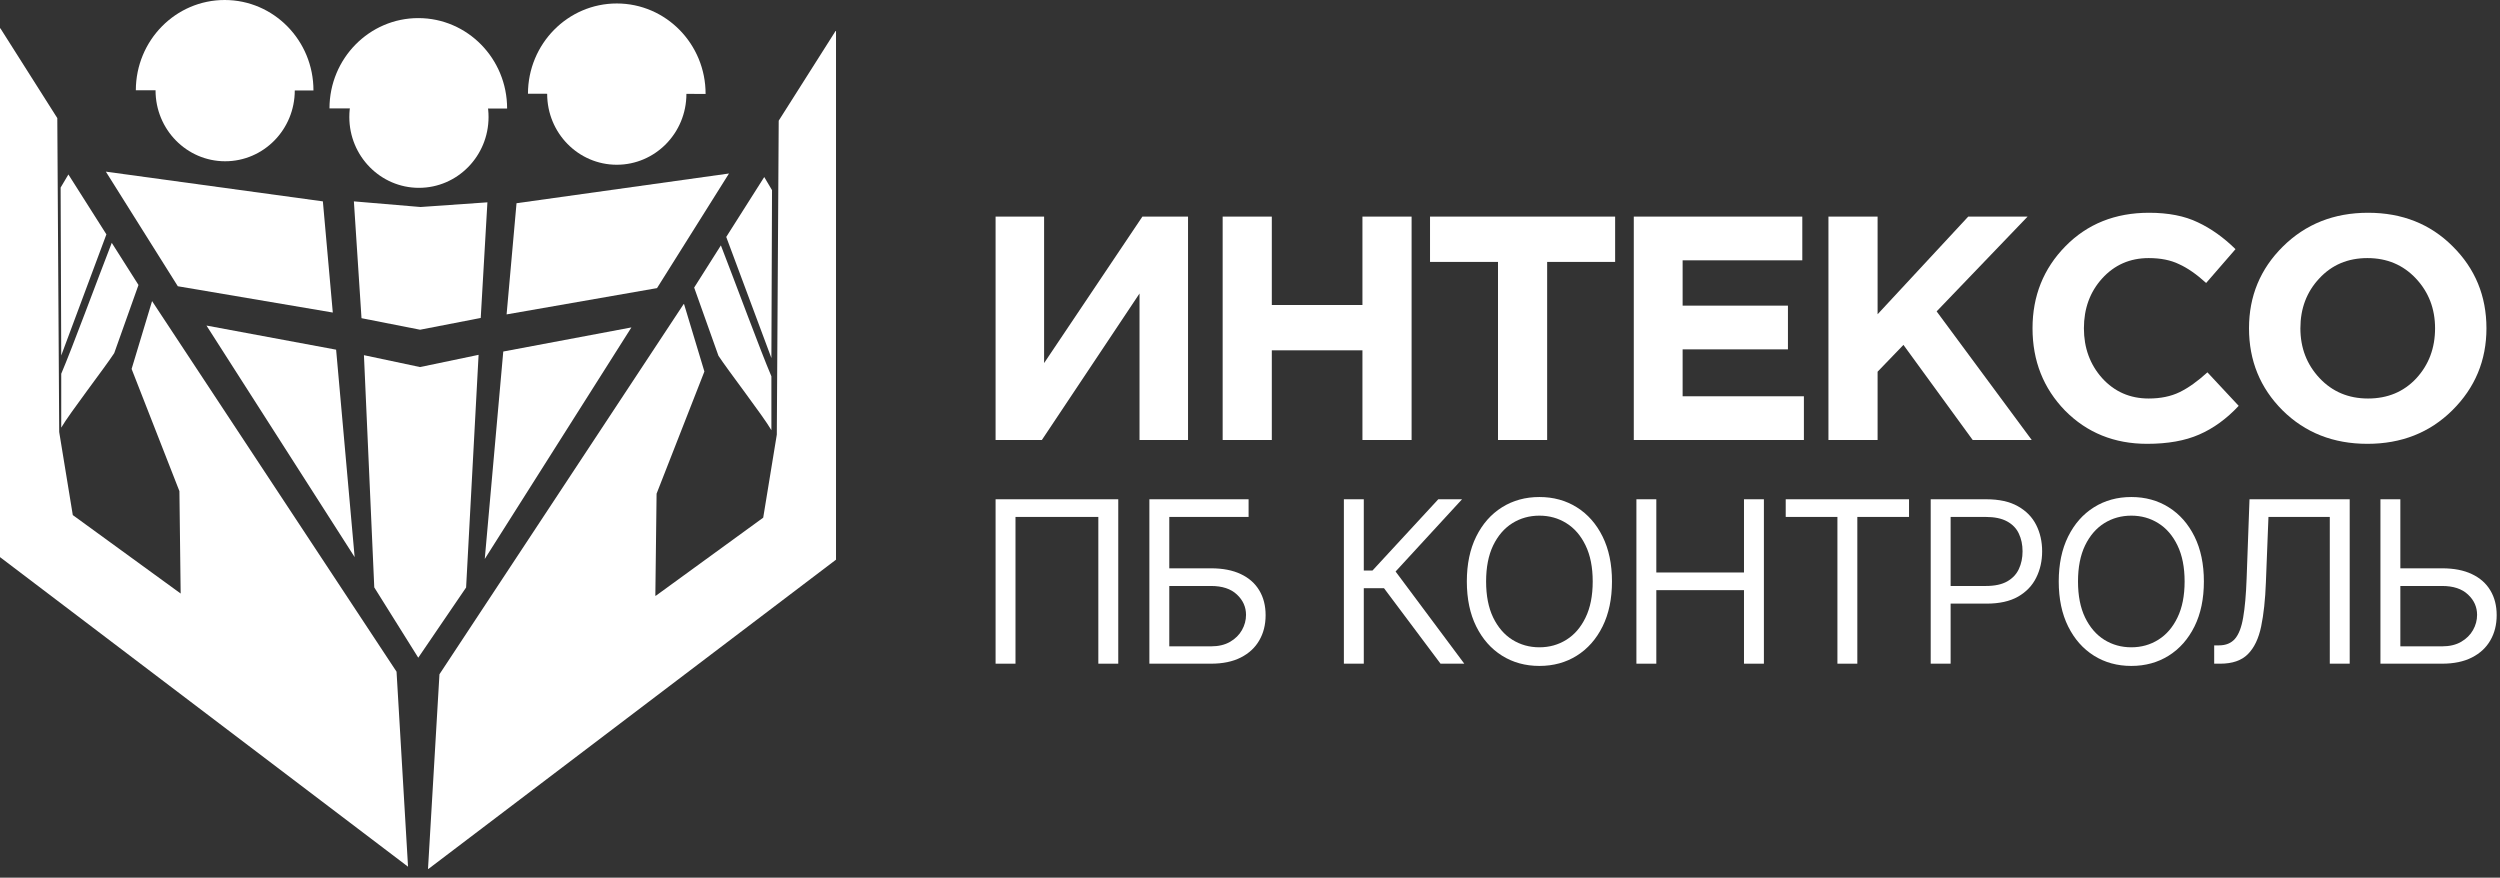
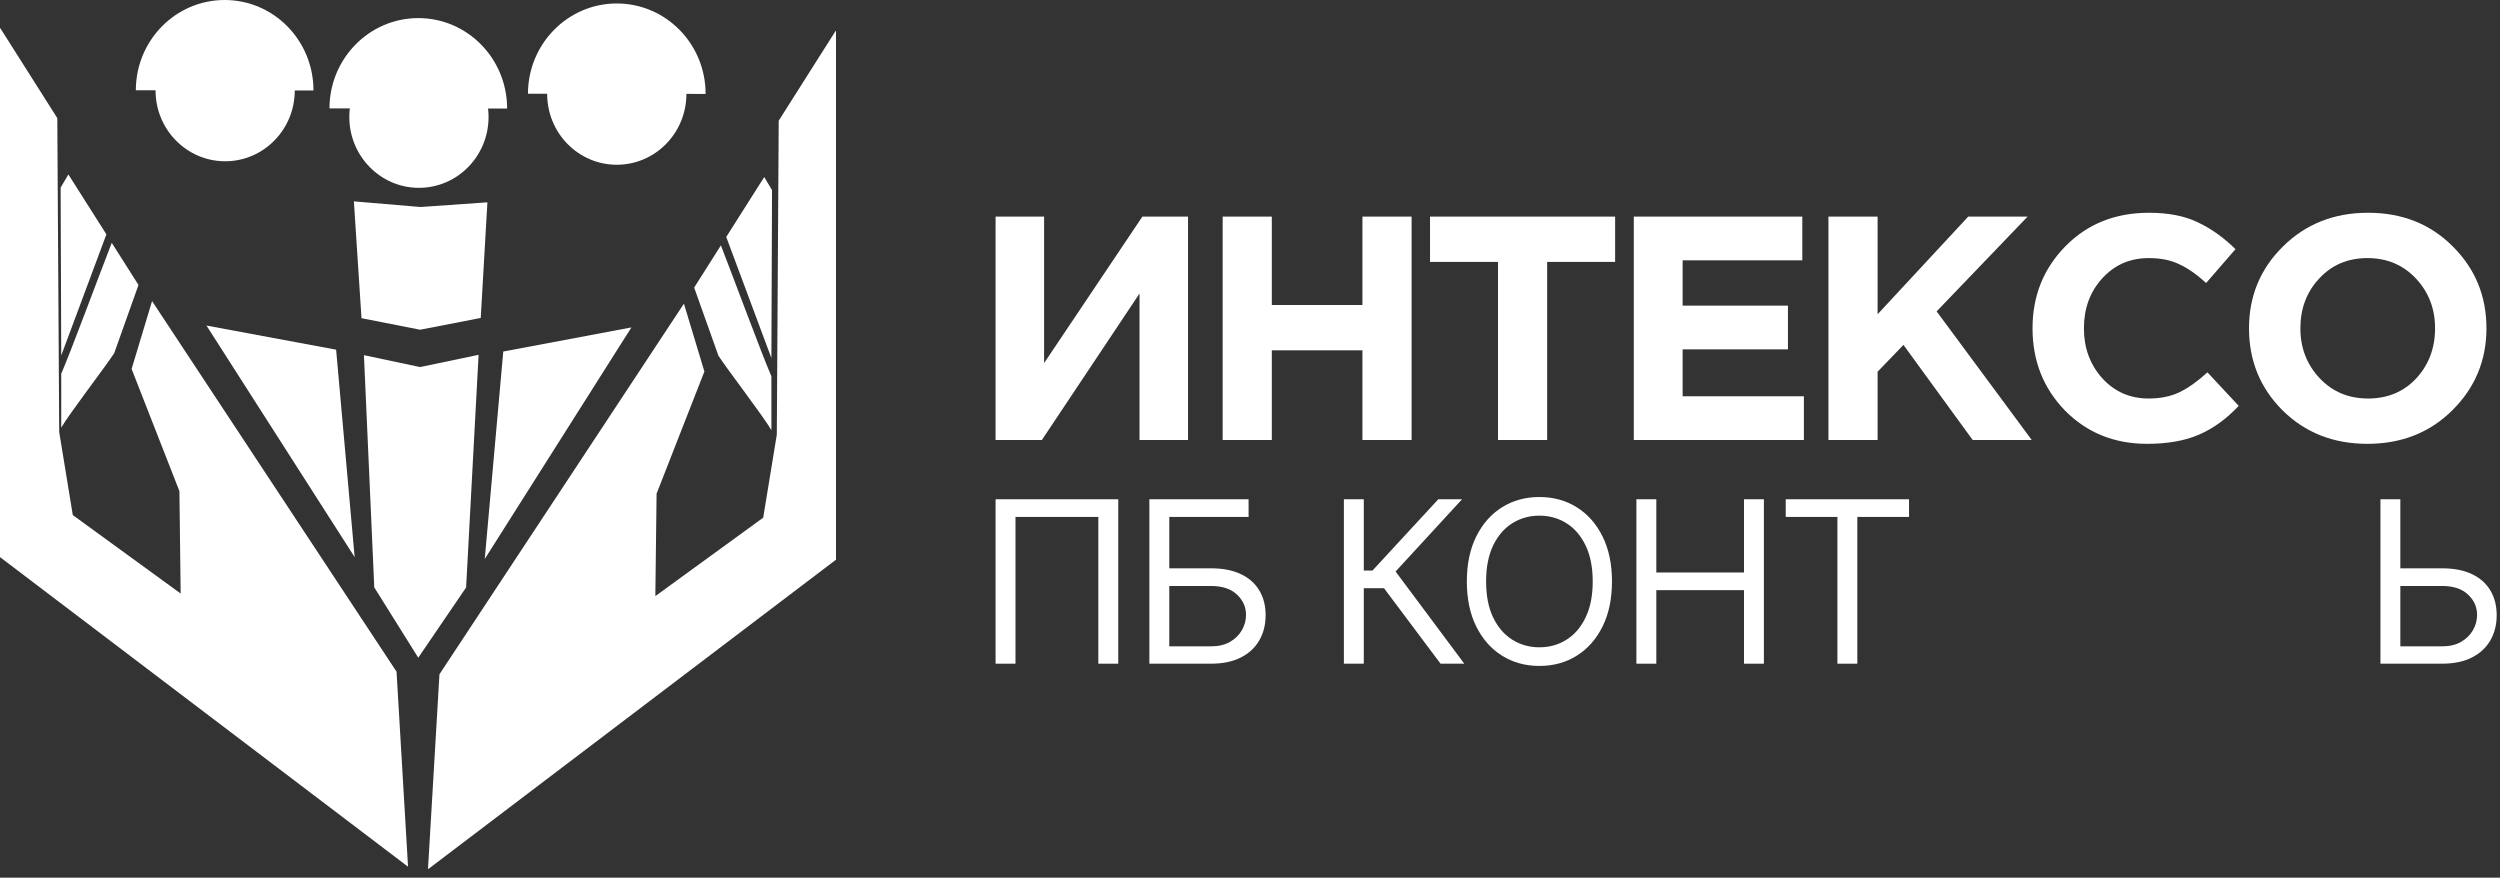
<svg xmlns="http://www.w3.org/2000/svg" width="188" height="66" viewBox="0 0 188 66" fill="none">
  <rect x="0" y="0" width="188" height="66" fill="#333333" stroke="none" />
  <path d="M89.34 16.288V33.088H85.692V22.072L78.348 33.088H74.868V16.288H78.516V27.304L85.908 16.288H89.34Z" fill="white" />
  <path d="M91.944 33.088V16.288H95.64V22.936H102.456V16.288H106.152V33.088H102.456V26.344H95.64V33.088H91.944Z" fill="white" />
  <path d="M112.65 33.088V19.696H107.538V16.288H121.458V19.696H116.346V33.088H112.65Z" fill="white" />
  <path d="M122.861 33.088V16.288H135.533V19.576H126.533V22.984H134.453V26.272H126.533V29.8H135.653V33.088H122.861Z" fill="white" />
  <path d="M137.499 33.088V16.288H141.195V23.632L148.011 16.288H152.475L145.635 23.416L152.787 33.088H148.347L143.139 25.936L141.195 27.952V33.088H137.499Z" fill="white" />
  <path d="M161.462 33.376C158.998 33.376 156.942 32.544 155.294 30.88C153.662 29.2 152.846 27.136 152.846 24.688C152.846 22.256 153.67 20.2 155.318 18.52C156.966 16.84 159.062 16 161.606 16C163.062 16 164.286 16.24 165.278 16.72C166.27 17.184 167.214 17.856 168.11 18.736L165.902 21.28C165.182 20.624 164.502 20.152 163.862 19.864C163.238 19.56 162.478 19.408 161.582 19.408C160.174 19.408 159.006 19.92 158.078 20.944C157.166 21.952 156.71 23.2 156.71 24.688C156.71 26.16 157.166 27.408 158.078 28.432C159.006 29.456 160.174 29.968 161.582 29.968C162.478 29.968 163.254 29.808 163.91 29.488C164.566 29.168 165.262 28.672 165.998 28L168.35 30.52C167.438 31.496 166.446 32.216 165.374 32.68C164.318 33.144 163.014 33.376 161.462 33.376Z" fill="white" />
  <path d="M184.413 30.856C182.717 32.536 180.589 33.376 178.029 33.376C175.469 33.376 173.341 32.536 171.645 30.856C169.965 29.176 169.125 27.12 169.125 24.688C169.125 22.272 169.973 20.224 171.669 18.544C173.381 16.848 175.517 16 178.077 16C180.637 16 182.757 16.84 184.437 18.52C186.133 20.2 186.981 22.256 186.981 24.688C186.981 27.104 186.125 29.16 184.413 30.856ZM174.429 28.432C175.389 29.456 176.605 29.968 178.077 29.968C179.549 29.968 180.757 29.464 181.701 28.456C182.645 27.432 183.117 26.176 183.117 24.688C183.117 23.216 182.637 21.968 181.677 20.944C180.717 19.92 179.501 19.408 178.029 19.408C176.557 19.408 175.349 19.92 174.405 20.944C173.461 21.952 172.989 23.2 172.989 24.688C172.989 26.16 173.469 27.408 174.429 28.432Z" fill="white" />
  <path d="M84.093 37.545V49.909H82.595V38.873H76.365V49.909H74.868V37.545H84.093Z" fill="white" />
  <path d="M86.433 49.909V37.545H93.894V38.873H87.93V42.737H91.069C91.954 42.737 92.701 42.882 93.309 43.172C93.92 43.461 94.383 43.87 94.697 44.397C95.015 44.924 95.174 45.546 95.174 46.262C95.174 46.979 95.015 47.611 94.697 48.158C94.383 48.705 93.92 49.134 93.309 49.444C92.701 49.754 91.954 49.909 91.069 49.909H86.433ZM87.93 48.605H91.069C91.632 48.605 92.109 48.492 92.5 48.267C92.894 48.037 93.192 47.743 93.393 47.385C93.598 47.023 93.701 46.641 93.701 46.238C93.701 45.647 93.474 45.138 93.019 44.711C92.564 44.28 91.914 44.065 91.069 44.065H87.93V48.605Z" fill="white" />
  <path d="M108.328 49.909L104.078 44.234H102.557V49.909H101.06V37.545H102.557V42.906H103.209L108.159 37.545H109.946L104.948 42.978L110.115 49.909H108.328Z" fill="white" />
  <path d="M121.221 43.727C121.221 45.031 120.985 46.158 120.514 47.108C120.044 48.057 119.398 48.79 118.577 49.305C117.756 49.82 116.818 50.078 115.763 50.078C114.709 50.078 113.771 49.82 112.95 49.305C112.129 48.79 111.483 48.057 111.012 47.108C110.541 46.158 110.306 45.031 110.306 43.727C110.306 42.423 110.541 41.296 111.012 40.346C111.483 39.396 112.129 38.664 112.95 38.149C113.771 37.634 114.709 37.376 115.763 37.376C116.818 37.376 117.756 37.634 118.577 38.149C119.398 38.664 120.044 39.396 120.514 40.346C120.985 41.296 121.221 42.423 121.221 43.727ZM119.772 43.727C119.772 42.656 119.593 41.753 119.235 41.016C118.88 40.28 118.4 39.722 117.792 39.344C117.188 38.966 116.512 38.777 115.763 38.777C115.015 38.777 114.337 38.966 113.729 39.344C113.125 39.722 112.644 40.28 112.286 41.016C111.932 41.753 111.755 42.656 111.755 43.727C111.755 44.797 111.932 45.701 112.286 46.437C112.644 47.174 113.125 47.731 113.729 48.11C114.337 48.488 115.015 48.677 115.763 48.677C116.512 48.677 117.188 48.488 117.792 48.11C118.4 47.731 118.88 47.174 119.235 46.437C119.593 45.701 119.772 44.797 119.772 43.727Z" fill="white" />
  <path d="M123.058 49.909V37.545H124.555V43.051H131.148V37.545H132.645V49.909H131.148V44.379H124.555V49.909H123.058Z" fill="white" />
  <path d="M134.286 38.873V37.545H143.559V38.873H139.671V49.909H138.174V38.873H134.286Z" fill="white" />
-   <path d="M145.189 49.909V37.545H149.367C150.337 37.545 151.13 37.72 151.746 38.07C152.365 38.416 152.824 38.885 153.122 39.477C153.42 40.069 153.569 40.728 153.569 41.457C153.569 42.185 153.42 42.847 153.122 43.443C152.828 44.039 152.373 44.514 151.758 44.868C151.142 45.218 150.353 45.393 149.391 45.393H146.397V44.065H149.343C150.007 44.065 150.54 43.95 150.943 43.721C151.345 43.491 151.637 43.181 151.818 42.791C152.003 42.397 152.096 41.952 152.096 41.457C152.096 40.962 152.003 40.519 151.818 40.129C151.637 39.739 151.343 39.433 150.937 39.211C150.53 38.986 149.991 38.873 149.319 38.873H146.687V49.909H145.189Z" fill="white" />
-   <path d="M165.732 43.727C165.732 45.031 165.497 46.158 165.026 47.108C164.555 48.057 163.909 48.79 163.088 49.305C162.267 49.82 161.329 50.078 160.275 50.078C159.22 50.078 158.283 49.82 157.462 49.305C156.641 48.79 155.995 48.057 155.524 47.108C155.053 46.158 154.817 45.031 154.817 43.727C154.817 42.423 155.053 41.296 155.524 40.346C155.995 39.396 156.641 38.664 157.462 38.149C158.283 37.634 159.22 37.376 160.275 37.376C161.329 37.376 162.267 37.634 163.088 38.149C163.909 38.664 164.555 39.396 165.026 40.346C165.497 41.296 165.732 42.423 165.732 43.727ZM164.283 43.727C164.283 42.656 164.104 41.753 163.746 41.016C163.392 40.28 162.911 39.722 162.303 39.344C161.7 38.966 161.023 38.777 160.275 38.777C159.526 38.777 158.848 38.966 158.24 39.344C157.637 39.722 157.156 40.28 156.798 41.016C156.443 41.753 156.266 42.656 156.266 43.727C156.266 44.797 156.443 45.701 156.798 46.437C157.156 47.174 157.637 47.731 158.24 48.11C158.848 48.488 159.526 48.677 160.275 48.677C161.023 48.677 161.7 48.488 162.303 48.11C162.911 47.731 163.392 47.174 163.746 46.437C164.104 45.701 164.283 44.797 164.283 43.727Z" fill="white" />
-   <path d="M166.507 49.909V48.532H166.869C167.385 48.532 167.785 48.367 168.071 48.037C168.356 47.707 168.562 47.174 168.686 46.437C168.815 45.701 168.902 44.725 168.946 43.51L169.163 37.545H176.697V49.909H175.2V38.873H170.588L170.395 43.799C170.347 45.095 170.228 46.198 170.039 47.108C169.85 48.017 169.518 48.711 169.043 49.19C168.568 49.669 167.876 49.909 166.966 49.909H166.507Z" fill="white" />
  <path d="M180.12 42.737H183.645C184.531 42.737 185.277 42.882 185.885 43.172C186.497 43.461 186.959 43.87 187.273 44.397C187.591 44.924 187.75 45.546 187.75 46.262C187.75 46.979 187.591 47.611 187.273 48.158C186.959 48.705 186.497 49.134 185.885 49.444C185.277 49.754 184.531 49.909 183.645 49.909H179.009V37.545H180.506V48.605H183.645C184.209 48.605 184.686 48.492 185.076 48.267C185.47 48.037 185.768 47.743 185.969 47.385C186.175 47.023 186.277 46.641 186.277 46.238C186.277 45.647 186.05 45.138 185.595 44.711C185.14 44.28 184.49 44.065 183.645 44.065H180.12V42.737Z" fill="white" />
  <path d="M30.684 65.176L0 41.895V2.142C0 2.138 0.001 2.135 0.004 2.132C0.006 2.129 0.009 2.127 0.012 2.126C0.016 2.125 0.019 2.126 0.023 2.127C0.026 2.128 0.029 2.13 0.031 2.133L4.309 8.881L4.452 32.488L5.474 38.734L13.586 44.634L13.492 36.934L9.897 27.745L11.436 22.642L29.82 50.511L30.684 65.176Z" fill="white" />
  <path d="M8.001 17.624L4.605 26.732L4.559 14.105C4.559 14.105 4.84 13.638 5.143 13.119L8.001 17.624Z" fill="white" />
  <path d="M10.414 21.43L8.589 26.557C7.909 27.608 5.215 31.1 4.605 32.158V28.106C5.42 26.203 7.326 21.032 8.404 18.261L10.414 21.43Z" fill="white" />
  <path d="M32.22 65.342L62.86 42.094C62.862 42.092 62.864 42.09 62.866 42.087C62.867 42.084 62.868 42.081 62.868 42.077V2.351C62.868 2.346 62.867 2.342 62.864 2.338C62.861 2.334 62.858 2.332 62.853 2.33C62.849 2.329 62.844 2.329 62.84 2.331C62.835 2.332 62.832 2.336 62.829 2.34L58.562 9.07C58.56 9.073 58.559 9.077 58.559 9.081L58.416 32.68C58.416 32.681 58.416 32.682 58.416 32.683L57.395 38.919C57.394 38.925 57.391 38.93 57.387 38.933L49.315 44.803C49.312 44.805 49.309 44.807 49.305 44.807C49.301 44.807 49.297 44.806 49.293 44.805C49.29 44.803 49.287 44.8 49.285 44.797C49.283 44.793 49.282 44.789 49.282 44.785L49.375 37.132C49.375 37.129 49.375 37.127 49.375 37.124L52.968 27.944C52.97 27.939 52.97 27.934 52.968 27.93L51.444 22.878C51.443 22.874 51.441 22.87 51.438 22.867C51.435 22.865 51.431 22.863 51.427 22.863C51.423 22.862 51.419 22.863 51.416 22.864C51.412 22.866 51.409 22.869 51.407 22.872L33.05 50.7C33.048 50.703 33.047 50.706 33.047 50.71L32.187 65.324C32.187 65.328 32.188 65.332 32.19 65.335C32.192 65.339 32.195 65.342 32.198 65.344C32.202 65.346 32.205 65.346 32.209 65.346C32.213 65.346 32.217 65.345 32.22 65.342Z" fill="white" />
  <path d="M54.613 17.818L58.009 26.926L58.056 14.299C58.056 14.299 57.775 13.832 57.471 13.313L54.613 17.818Z" fill="white" />
  <path d="M52.201 21.626L54.026 26.75C54.705 27.8 57.4 31.293 58.009 32.35V28.298C57.194 26.396 55.289 21.224 54.211 18.453L52.201 21.626Z" fill="white" />
  <path d="M16.932 12.127C19.823 12.127 22.167 9.742 22.167 6.8C22.167 3.858 19.823 1.473 16.932 1.473C14.041 1.473 11.697 3.858 11.697 6.8C11.697 9.742 14.041 12.127 16.932 12.127Z" fill="white" />
  <path d="M31.504 14.125C34.395 14.125 36.739 11.74 36.739 8.799C36.739 5.857 34.395 3.472 31.504 3.472C28.613 3.472 26.269 5.857 26.269 8.799C26.269 11.74 28.613 14.125 31.504 14.125Z" fill="white" />
  <path d="M38.135 8.163L24.777 8.15C24.781 4.397 27.774 1.358 31.463 1.361C35.151 1.365 38.138 4.409 38.135 8.163Z" fill="white" />
  <path d="M23.572 6.802L10.215 6.789C10.218 3.036 13.211 -0.003 16.9 2.98908e-06C20.589 0.003 23.576 3.046 23.572 6.802Z" fill="white" />
  <path d="M53.061 7.062L39.703 7.05C39.707 3.297 42.7 0.258 46.389 0.261C50.078 0.265 53.065 3.309 53.061 7.062Z" fill="white" />
-   <path d="M25.026 23.503L13.372 21.526L7.96 12.908L24.28 15.143L25.026 23.503Z" fill="white" />
  <path d="M26.669 41.894L15.527 24.482L25.276 26.296L26.669 41.894Z" fill="white" />
-   <path d="M38.096 23.643L49.408 21.666L54.82 13.047L38.843 15.282L38.096 23.643Z" fill="white" />
  <path d="M36.454 42.034L47.482 24.622L37.846 26.435L36.454 42.034Z" fill="white" />
  <path d="M46.382 12.389C49.274 12.389 51.618 10.004 51.618 7.062C51.618 4.121 49.274 1.736 46.382 1.736C43.491 1.736 41.147 4.121 41.147 7.062C41.147 10.004 43.491 12.389 46.382 12.389Z" fill="white" />
  <path d="M31.587 27.603L35.99 26.683L35.051 44.18L31.453 49.459L28.145 44.173L27.368 26.709L31.587 27.603Z" fill="white" />
  <path d="M36.653 15.215L36.151 23.91L31.591 24.795L27.185 23.928L26.612 15.143L31.625 15.567L36.653 15.215Z" fill="white" />
</svg>